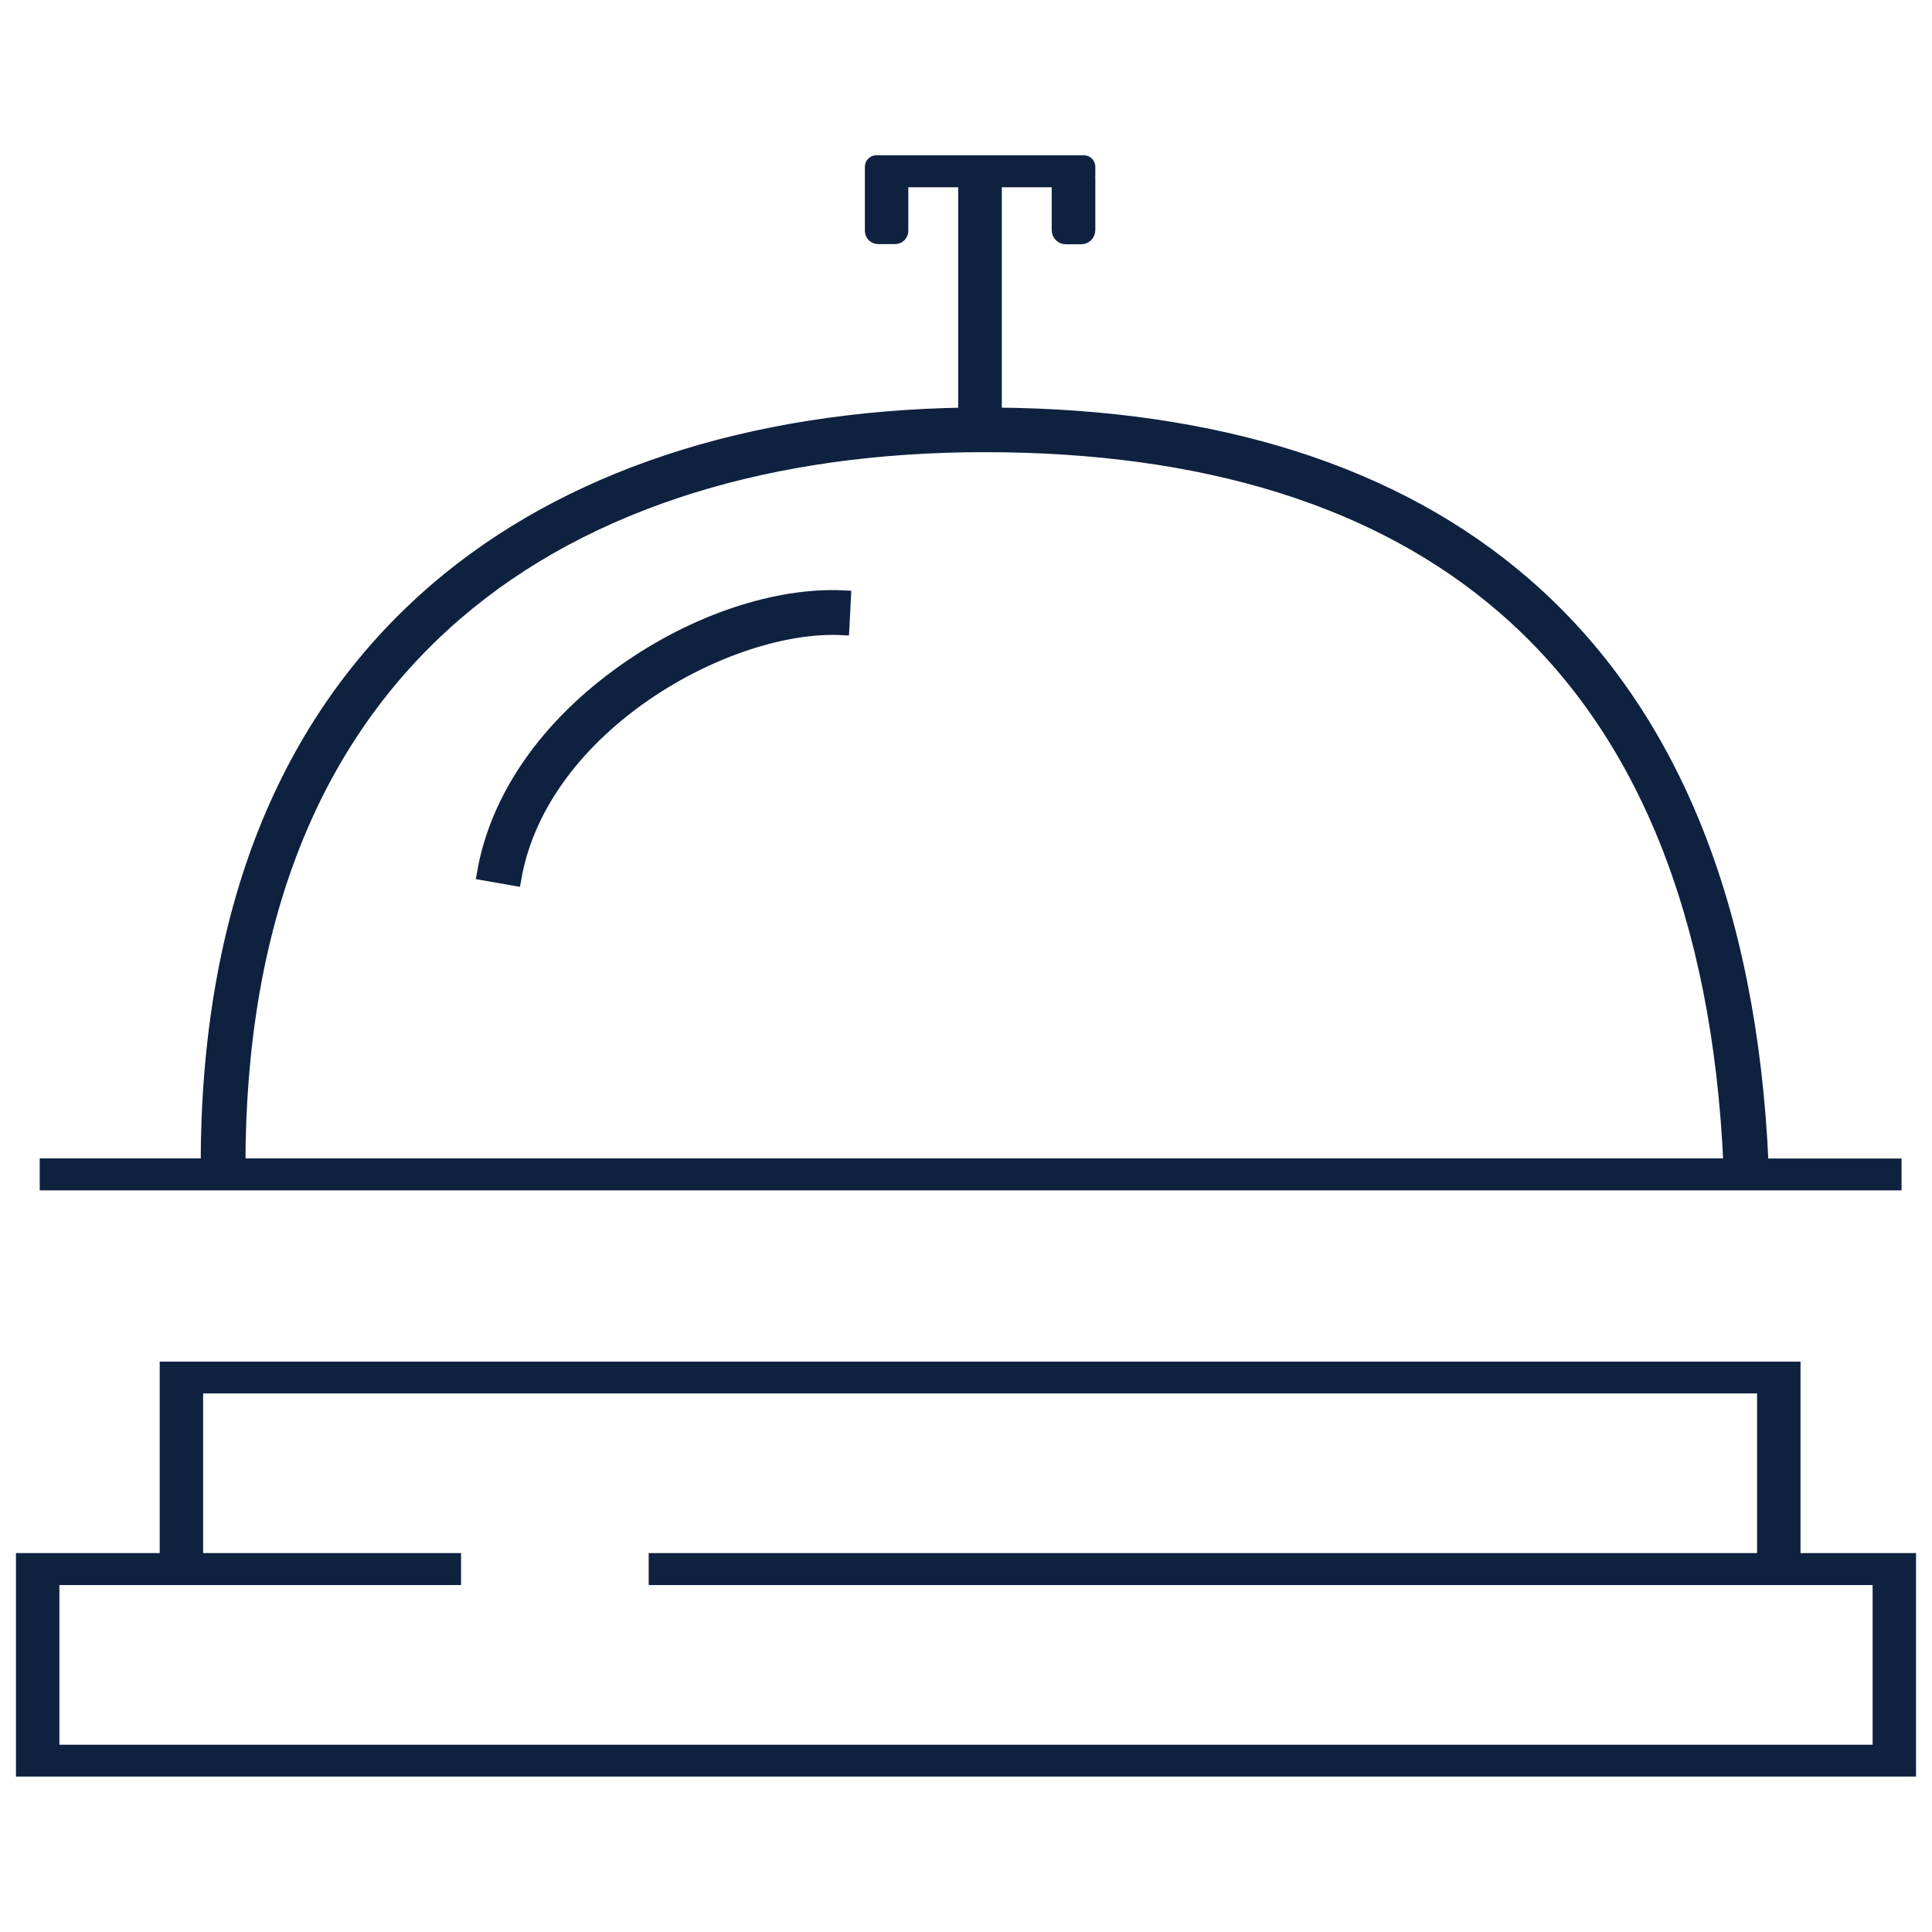
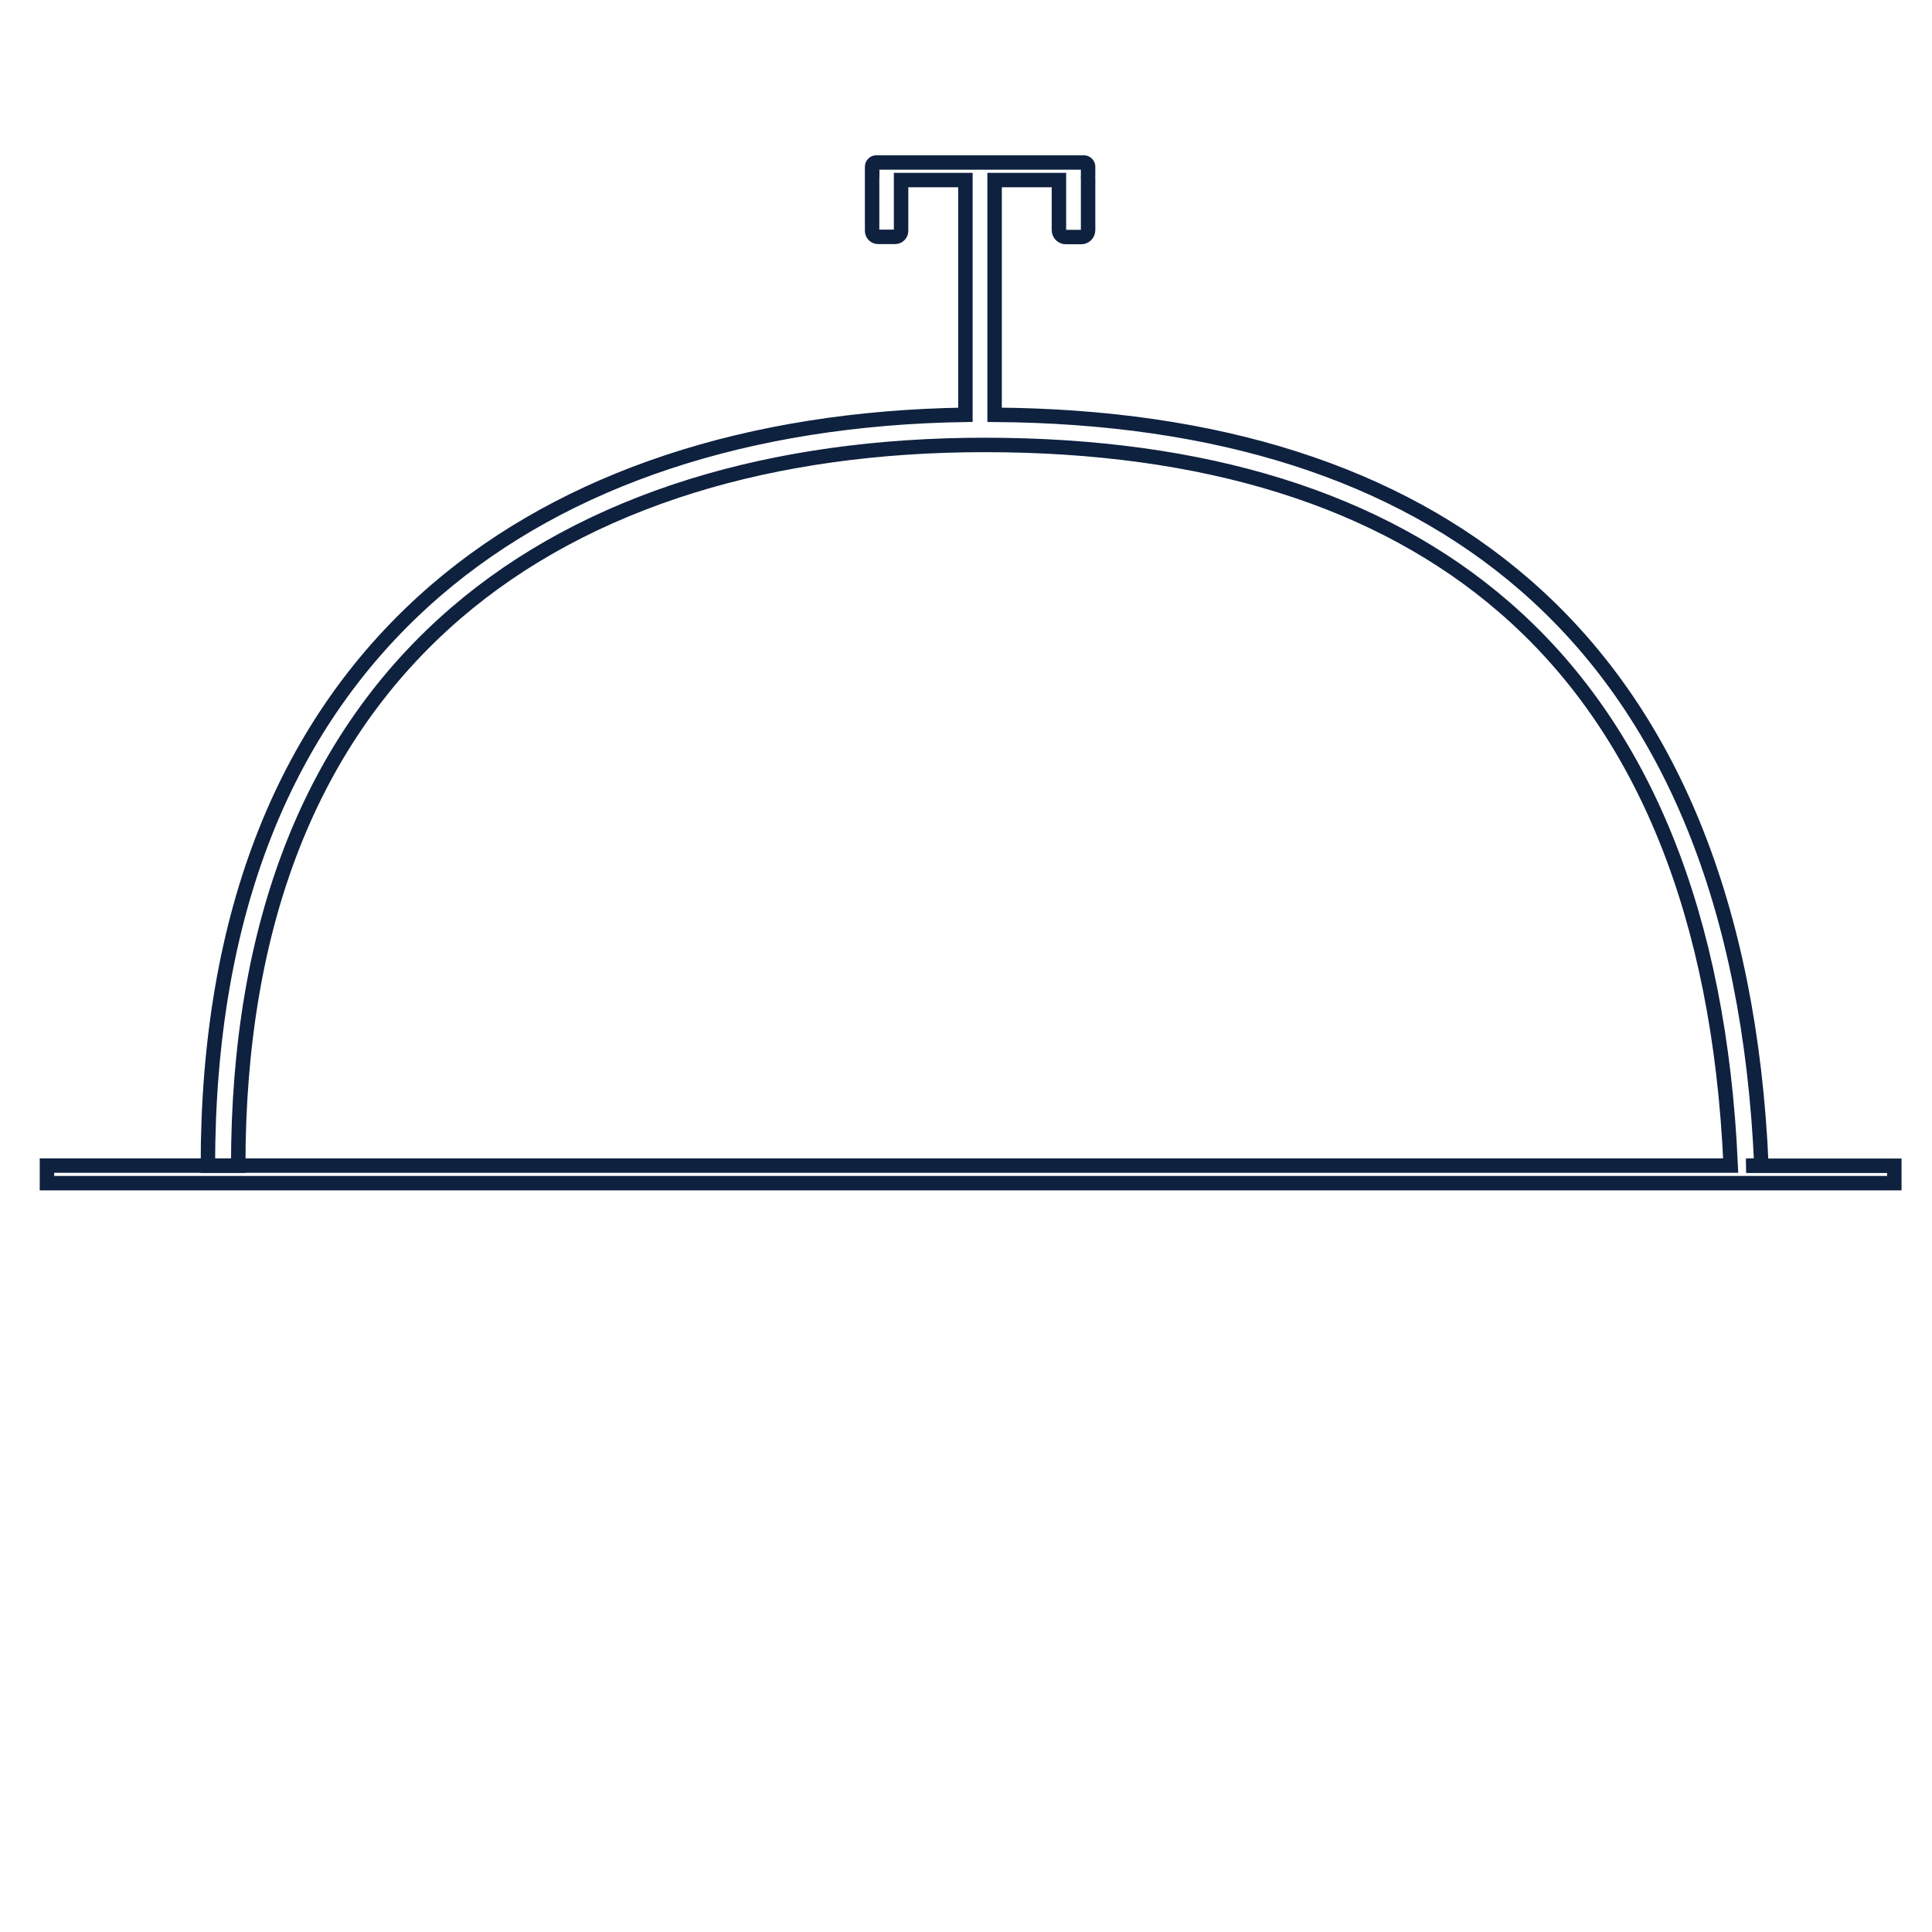
<svg xmlns="http://www.w3.org/2000/svg" xmlns:xlink="http://www.w3.org/1999/xlink" version="1.1" id="Layer_1" x="0px" y="0px" viewBox="0 0 1000 1000" style="enable-background:new 0 0 1000 1000;" xml:space="preserve">
  <style type="text/css">
	.st0{clip-path:url(#SVGID_00000005227077316173935130000003885984338868336545_);}
	.st1{fill:#0F2140;}
	.st2{fill:none;stroke:#0E213F;stroke-width:7.475;stroke-miterlimit:10;}
</style>
  <g>
    <defs>
      <rect id="SVGID_1_" x="8.2" y="80.4" width="983.6" height="839.2" />
    </defs>
    <clipPath id="SVGID_00000010290137173065595340000000750047516220186244_">
      <use xlink:href="#SVGID_1_" style="overflow:visible;" />
    </clipPath>
    <g id="Group_56" style="clip-path:url(#SVGID_00000010290137173065595340000000750047516220186244_);">
-       <path id="Path_36" class="st1" d="M980.5,603.4h-76.7l7.9-0.3c-5.9-134.2-47.2-235.3-122.8-300.7    c-66.3-57.4-158.6-86.9-274.1-87.7V93.2h33.3v25.9c0,2,1.6,3.6,3.6,3.6c0,0,0,0,0,0h7.9c2,0,3.6-1.6,3.6-3.6V92.3    c0-0.3,0-0.5-0.1-0.8c0-0.1,0.1-0.3,0.1-0.5v-4.7c0-1.2-1-2.2-2.2-2.2c0,0,0,0,0,0H453.6c-1.2,0-2.2,1-2.2,2.2c0,0,0,0,0,0V91    c0,0.1,0,0.2,0.1,0.2c0,0.2,0,0.3-0.1,0.5v27.8c0,1.7,1.4,3.1,3.1,3.1h8.8c1.7,0,3.1-1.4,3.1-3.1V93.2h33.3v121.5    c-112.3,1.7-206.8,33-273.9,90.7c-78.4,67.5-118.2,167.7-118.2,298h15.7c0-125.5,37.9-221.7,112.7-286.1    c33.8-29.1,75-51.2,122.5-65.9c45.3-14,96.2-21.1,151.1-21.1c114.1,0,204.6,28.2,268.9,83.9c72.1,62.3,111.6,159.6,117.3,289.1    H24.3v9.1h956.2V603.4z" />
      <path id="Path_37" class="st2" d="M980.5,603.4h-76.7l7.9-0.3c-5.9-134.2-47.2-235.3-122.8-300.7    c-66.3-57.4-158.6-86.9-274.1-87.7V93.2h33.3v25.9c0,2,1.6,3.6,3.6,3.6c0,0,0,0,0,0h7.9c2,0,3.6-1.6,3.6-3.6V92.3    c0-0.3,0-0.5-0.1-0.8c0-0.1,0.1-0.3,0.1-0.5v-4.7c0-1.2-1-2.2-2.2-2.2c0,0,0,0,0,0H453.6c-1.2,0-2.2,1-2.2,2.2c0,0,0,0,0,0V91    c0,0.1,0,0.2,0.1,0.2c0,0.2,0,0.3-0.1,0.5v27.8c0,1.7,1.4,3.1,3.1,3.1h8.8c1.7,0,3.1-1.4,3.1-3.1V93.2h33.3v121.5    c-112.3,1.7-206.8,33-273.9,90.7c-78.4,67.5-118.2,167.7-118.2,298h15.7c0-125.5,37.9-221.7,112.7-286.1    c33.8-29.1,75-51.2,122.5-65.9c45.3-14,96.2-21.1,151.1-21.1c114.1,0,204.6,28.2,268.9,83.9c72.1,62.3,111.6,159.6,117.3,289.1    H24.3v9.1h956.2V603.4z" />
-       <path id="Path_38" class="st1" d="M980.5,807.6h-52.3v-99.1H86.4v99.1H12v108.2H988V807.6H980.5z M27,906.8v-90.1h207.9v-9.1    H101.4v-90.1h811.8v90.1H339.5v9.1H973v90.1H27z" />
-       <path id="Path_39" class="st2" d="M980.5,807.6h-52.3v-99.1H86.4v99.1H12v108.2H988V807.6H980.5z M27,906.8v-90.1h207.9v-9.1    H101.4v-90.1h811.8v90.1H339.5v9.1H973v90.1H27z" />
-       <path id="Path_40" class="st1" d="M435.9,325l0.8-15.7c-34.7-1.7-77,12.4-113.1,37.9c-40.2,28.3-66.2,65.5-73,104.8l15.5,2.7    C279.9,375.2,377.1,322,435.9,325" />
-       <path id="Path_41" class="st2" d="M435.9,325l0.8-15.7c-34.7-1.7-77,12.4-113.1,37.9c-40.2,28.3-66.2,65.5-73,104.8l15.5,2.7    C279.9,375.2,377.1,322,435.9,325z" />
    </g>
  </g>
</svg>